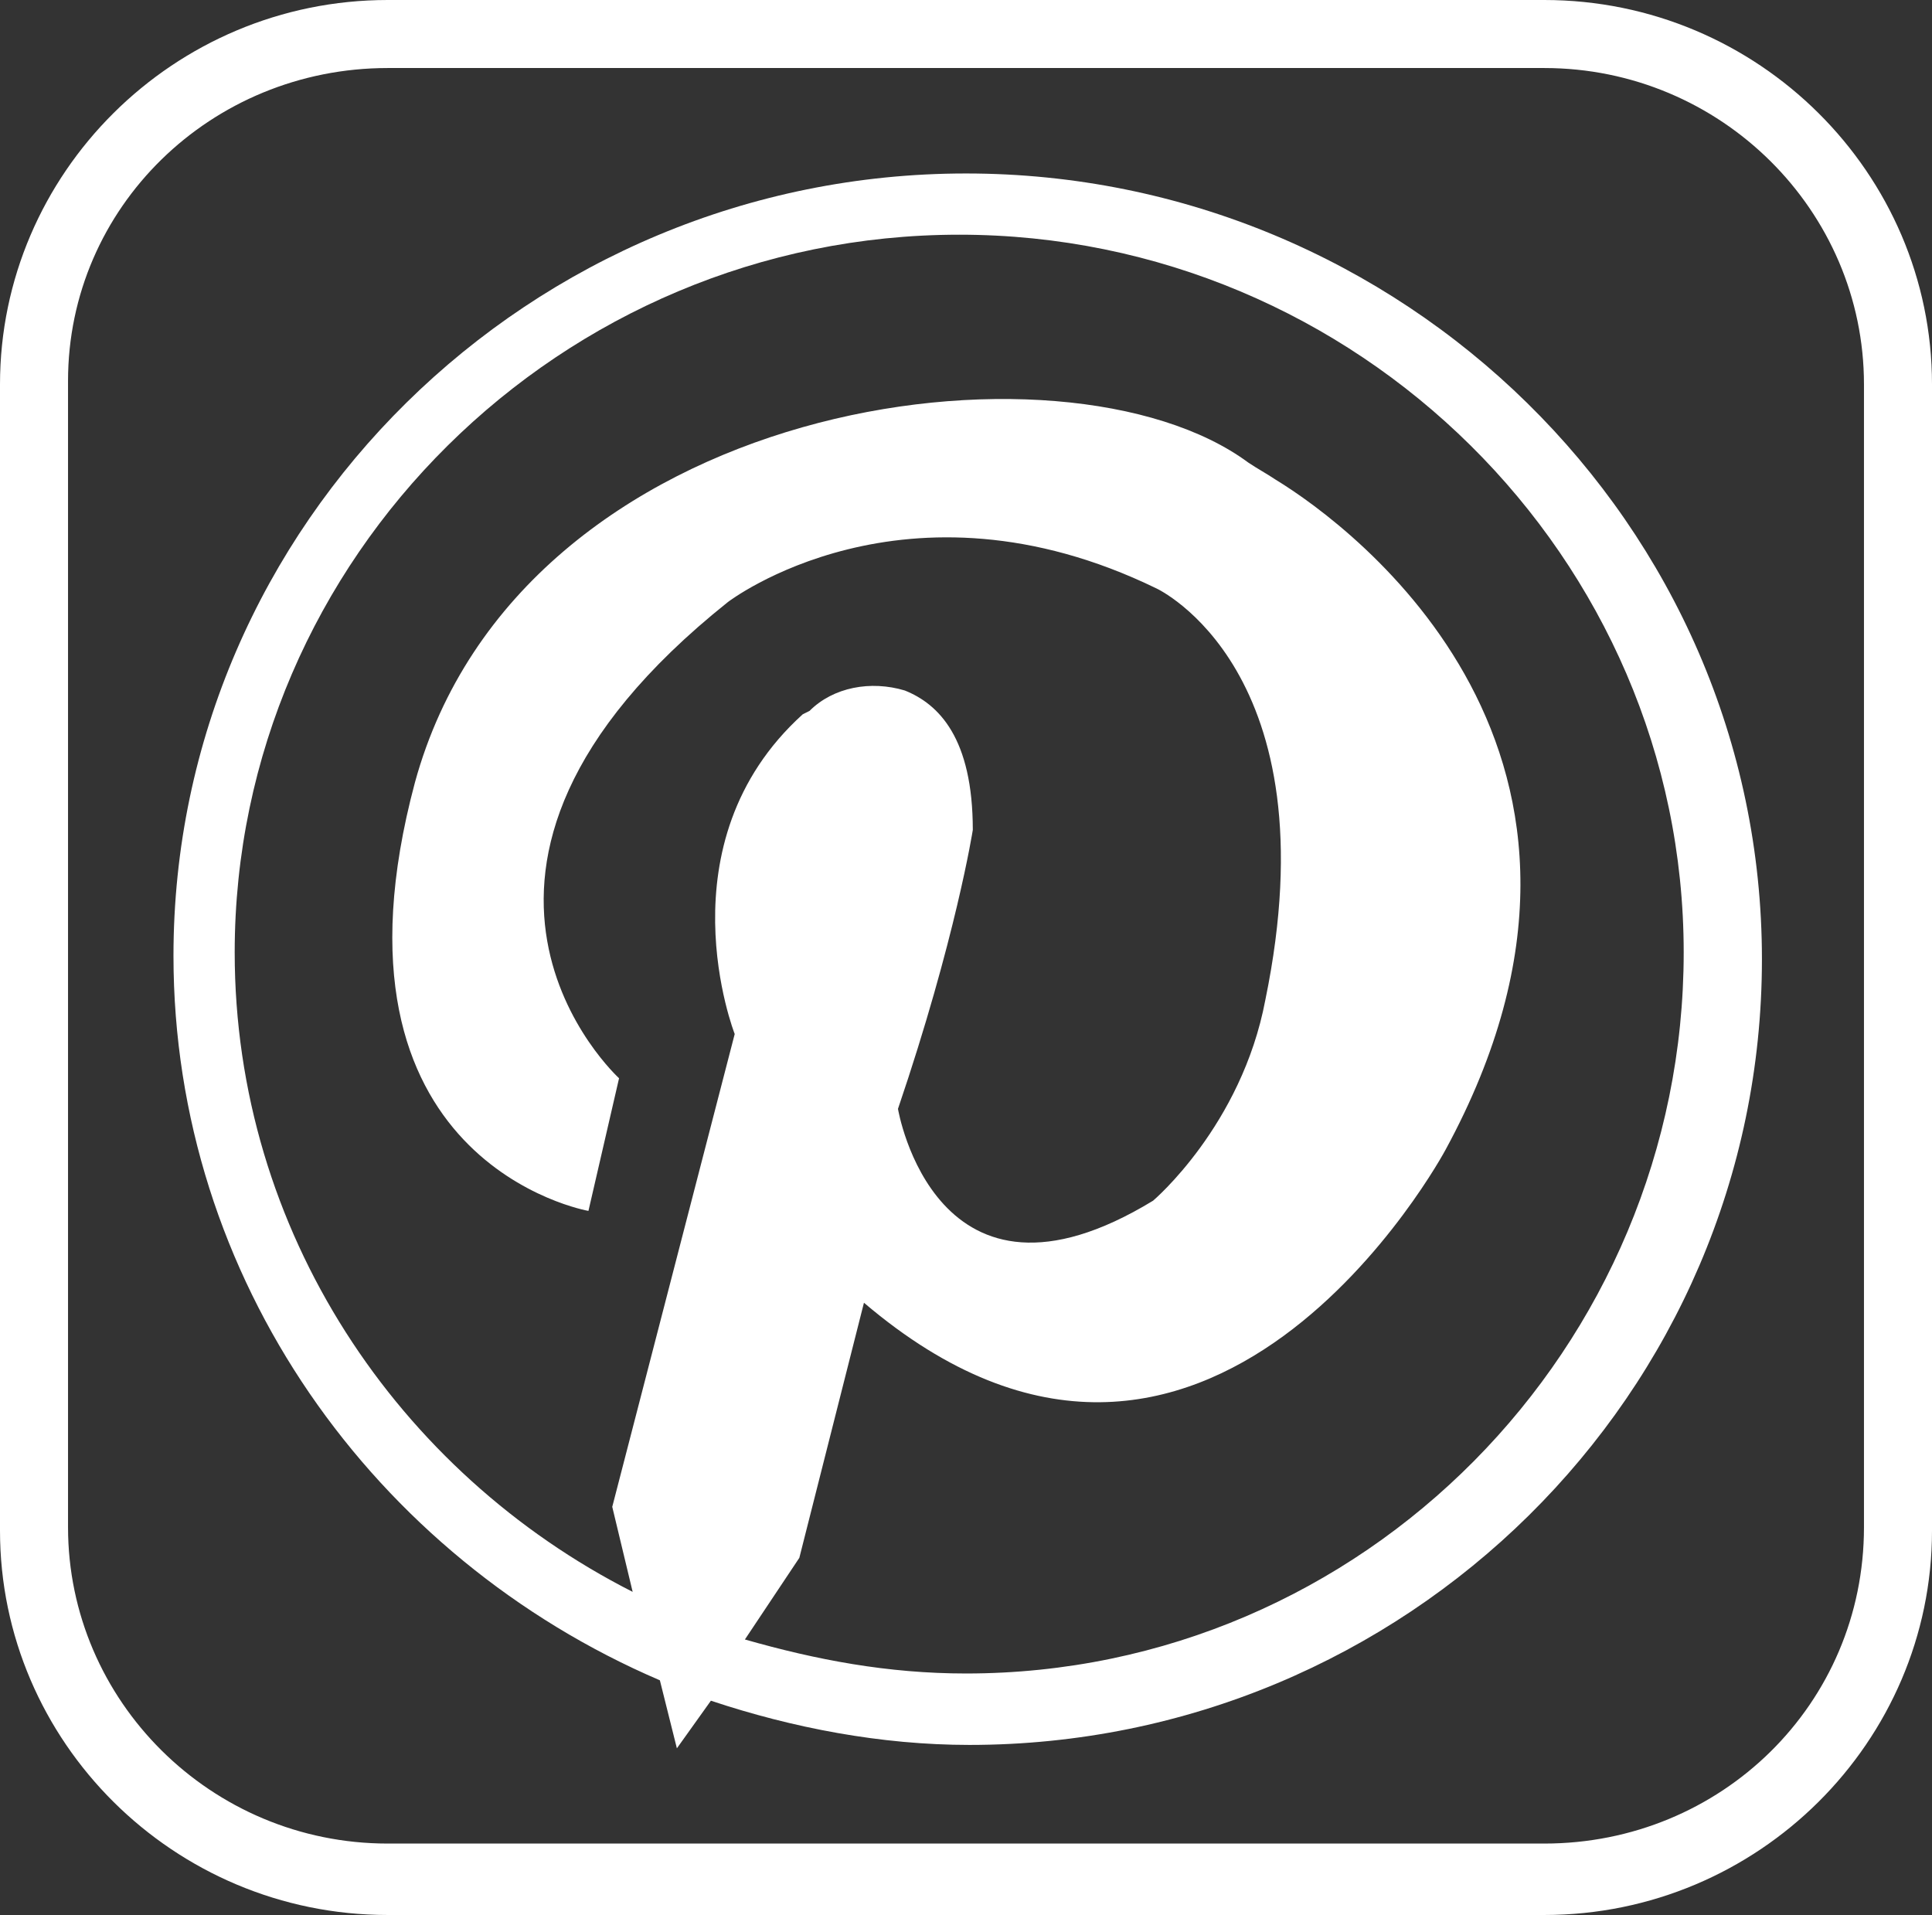
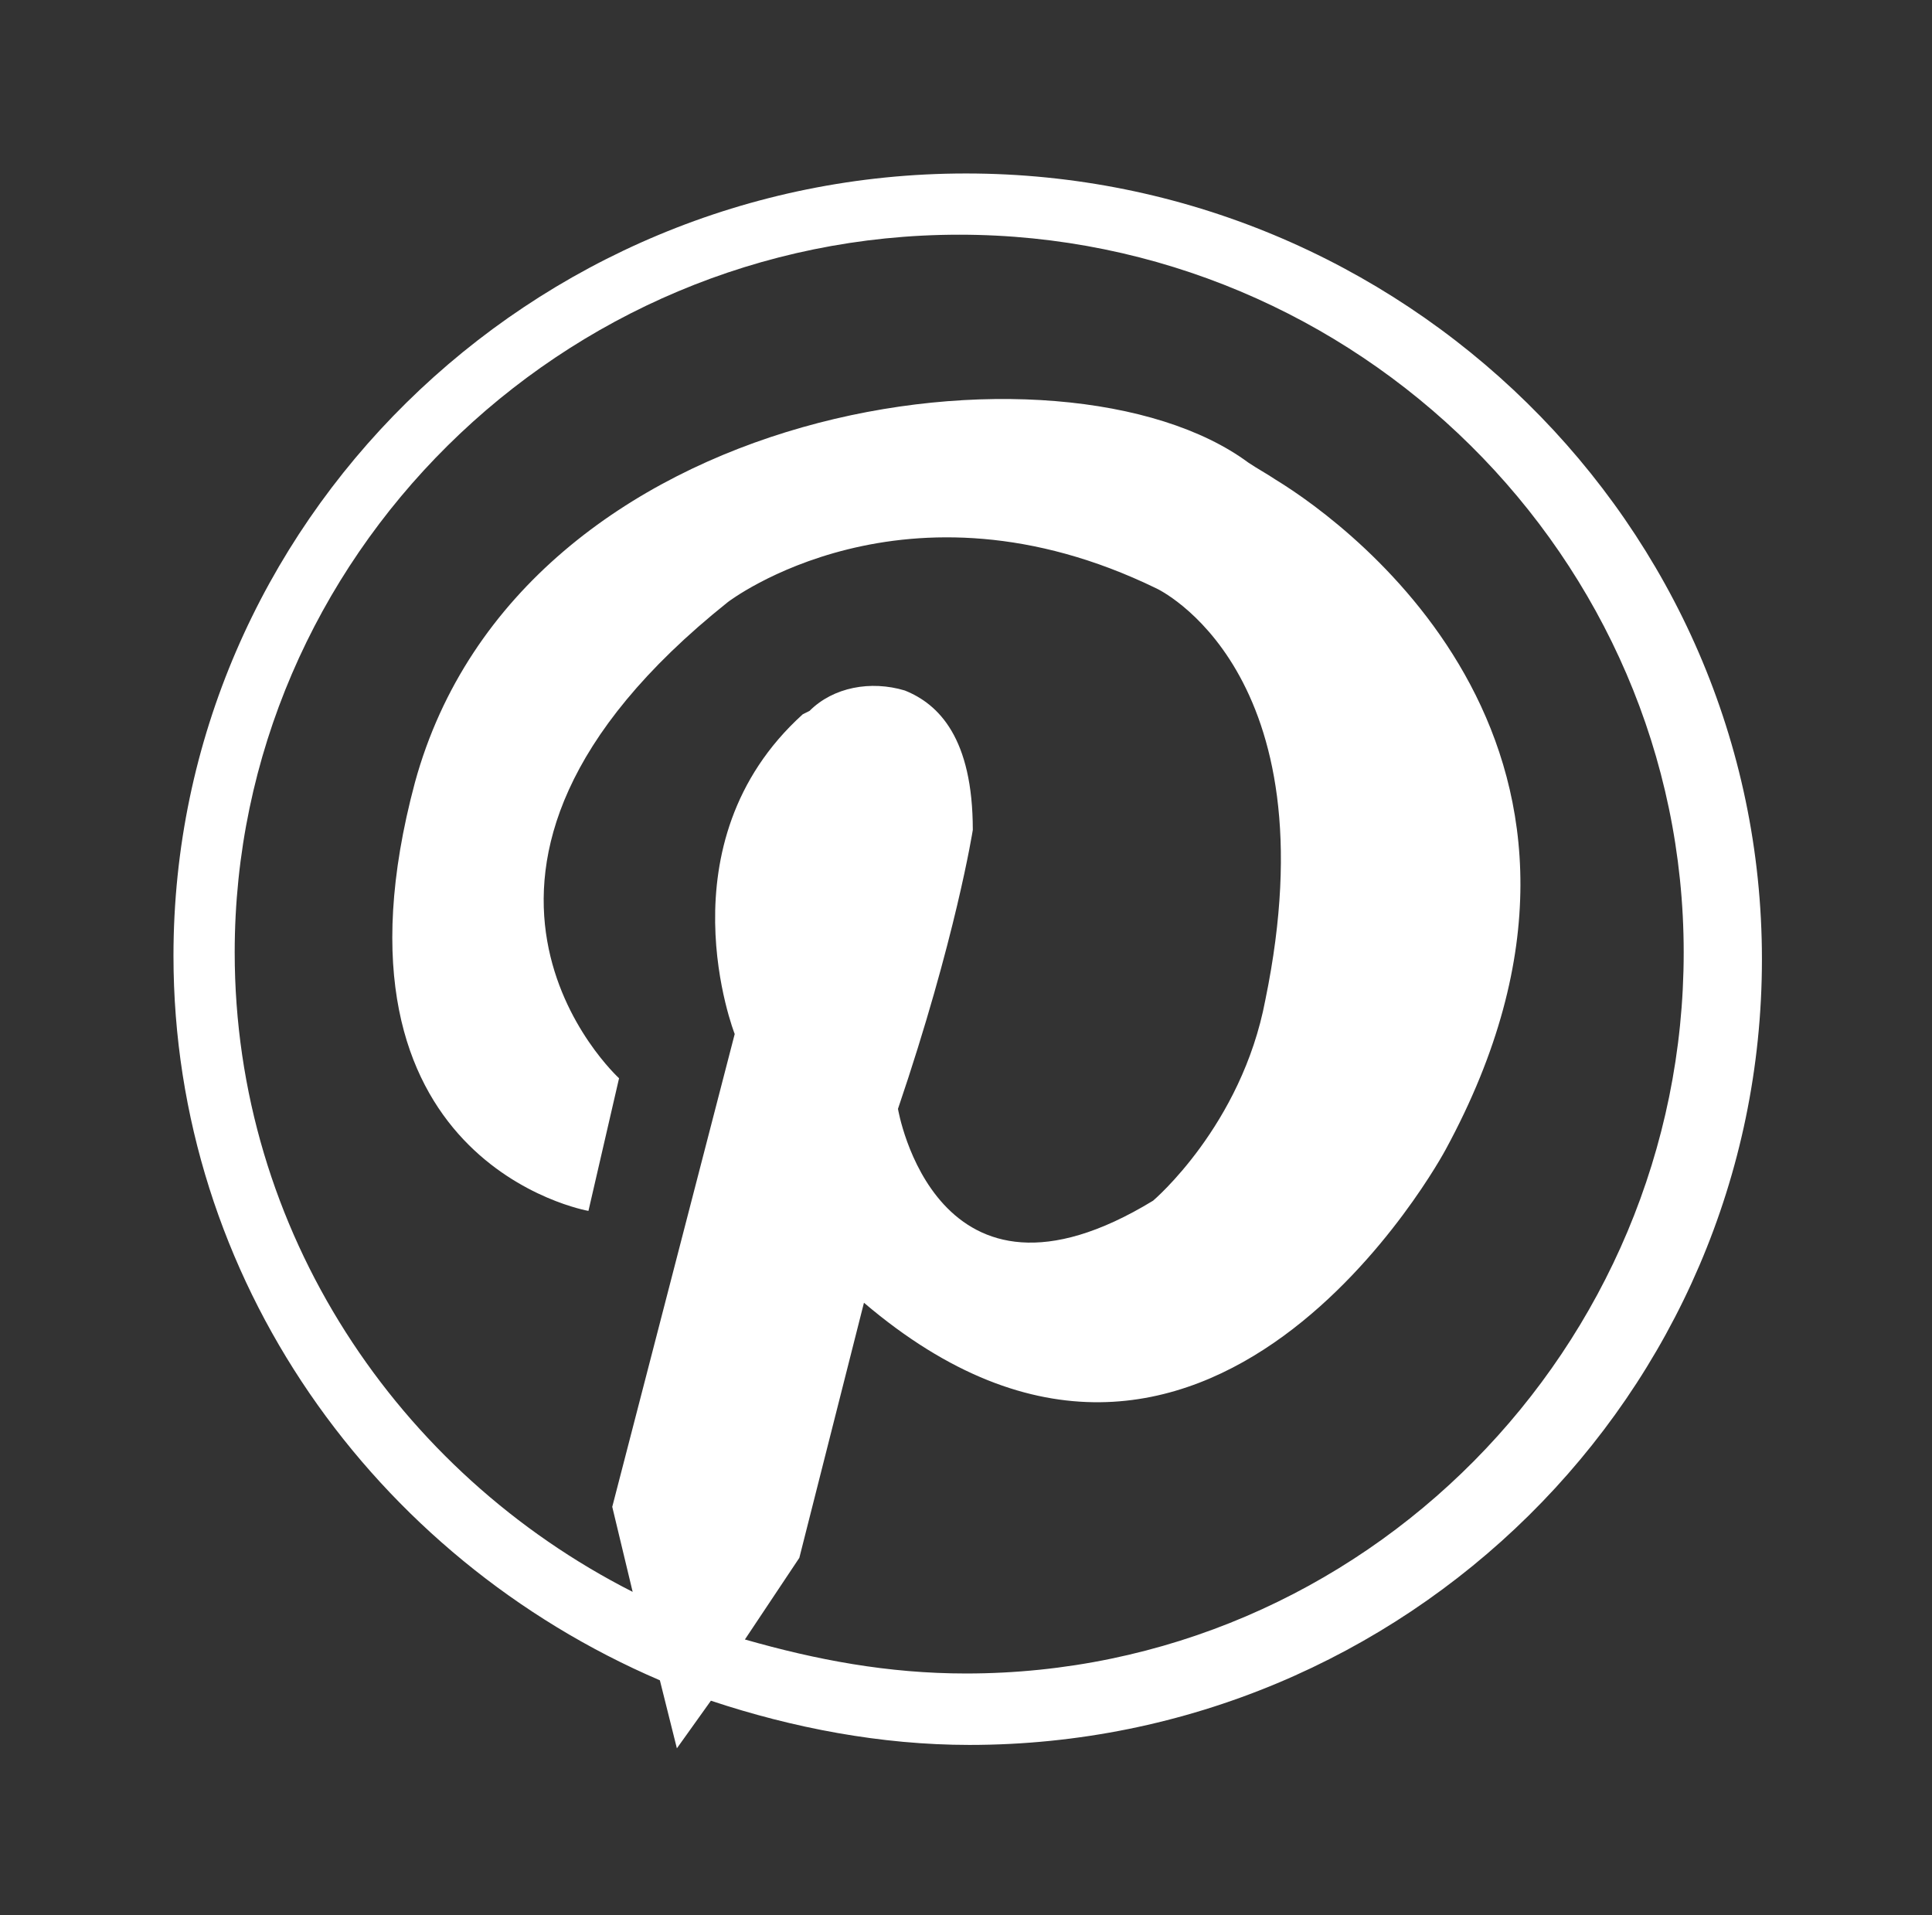
<svg xmlns="http://www.w3.org/2000/svg" version="1.1" id="Ebene_1" x="0px" y="0px" viewBox="0 0 56.8 56.3" style="enable-background:new 0 0 56.8 56.3;" xml:space="preserve">
  <rect x="0" y="0" width="56.8" height="56.3" fill="#333333" stroke="none" />
  <style type="text/css">
	.st0{fill:#FFFFFF;}
</style>
  <g>
-     <path class="st0" d="M45.4,0h-34C5.1,0,0,5.1,0,11.3V45c0,6.2,5.1,11.3,11.4,11.3h34c6.3,0,11.4-5.1,11.4-11.3V11.3   C56.8,5.1,51.7,0,45.4,0z M54.8,44.9c0,5.2-4.2,9.3-9.4,9.3h-34c-5.2,0-9.4-4.2-9.4-9.3V11.2C2,6.1,6.2,2,11.4,2h34   c5.2,0,9.4,4.2,9.4,9.3V44.9z" />
    <path class="st0" d="M28.4,5.1c-12.8,0-23.3,10.3-23.3,23c0,9.5,5.9,17.7,14.3,21.3l0.5,2l1-1.4c2.4,0.8,5,1.3,7.6,1.3   c12.8,0,23.3-10.3,23.3-23.1C51.8,15.4,41.2,5.1,28.4,5.1z M28.4,49.2c-2.3,0-4.4-0.4-6.5-1l1.6-2.4l1.9-7.5   c10.1,8.6,17.1-4.5,17.1-4.5c6.3-11.6-2.7-18.3-5-19.7c-0.3-0.2-0.5-0.3-0.8-0.5c-5.4-4-21.4-1.9-24.5,9.4   c-3,11.2,5.1,12.6,5.1,12.6l0.9-3.9c0,0-6.7-6.1,3.2-14c0,0,5.2-4,12.6-0.4c0,0,5.2,2.4,3.2,12.1c-0.7,3.7-3.3,5.9-3.3,5.9   c-6.4,3.9-7.5-2.7-7.5-2.7c1.7-5,2.2-8.2,2.2-8.2c0-2.7-1-3.7-2-4.1c-1-0.3-2.1-0.1-2.8,0.6l-0.2,0.1c-4.2,3.8-2,9.4-2,9.4L18,44.3   l0.6,2.5C11.7,43.3,6.9,36.2,6.9,28c0-11.6,9.6-21.1,21.3-21.1S49.5,16.4,49.5,28S40.1,49.2,28.4,49.2z" />
  </g>
</svg>